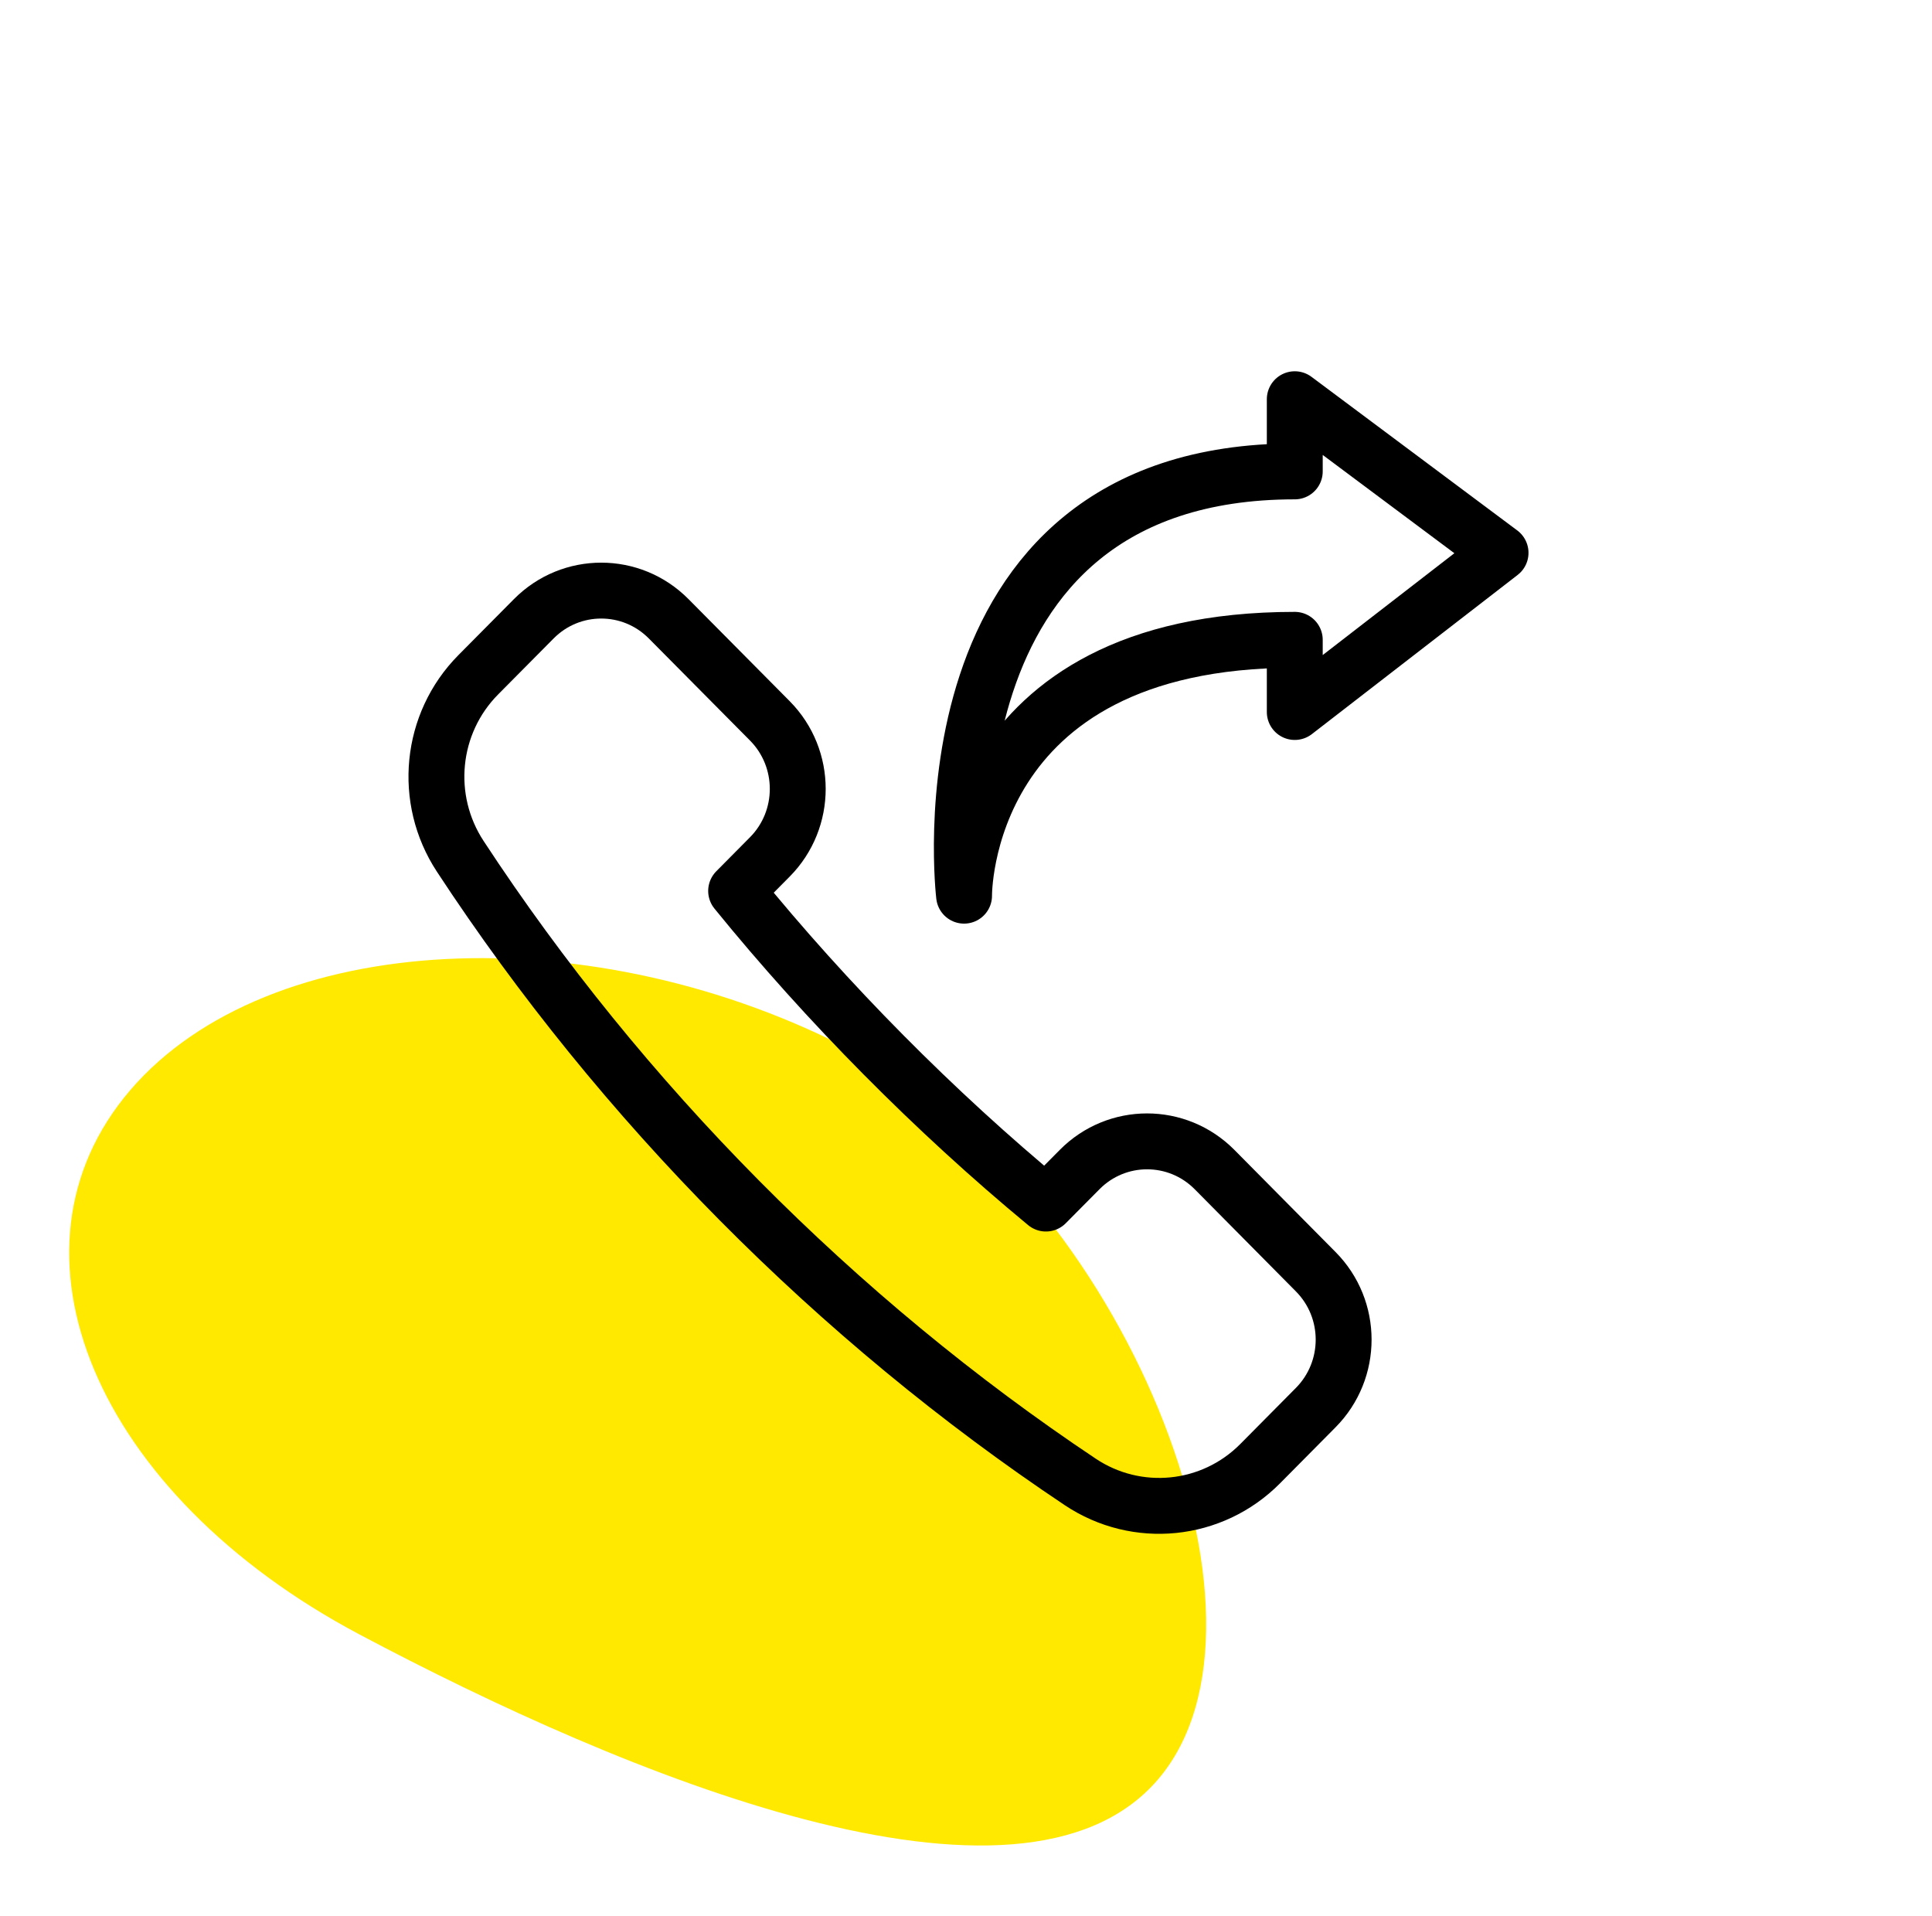
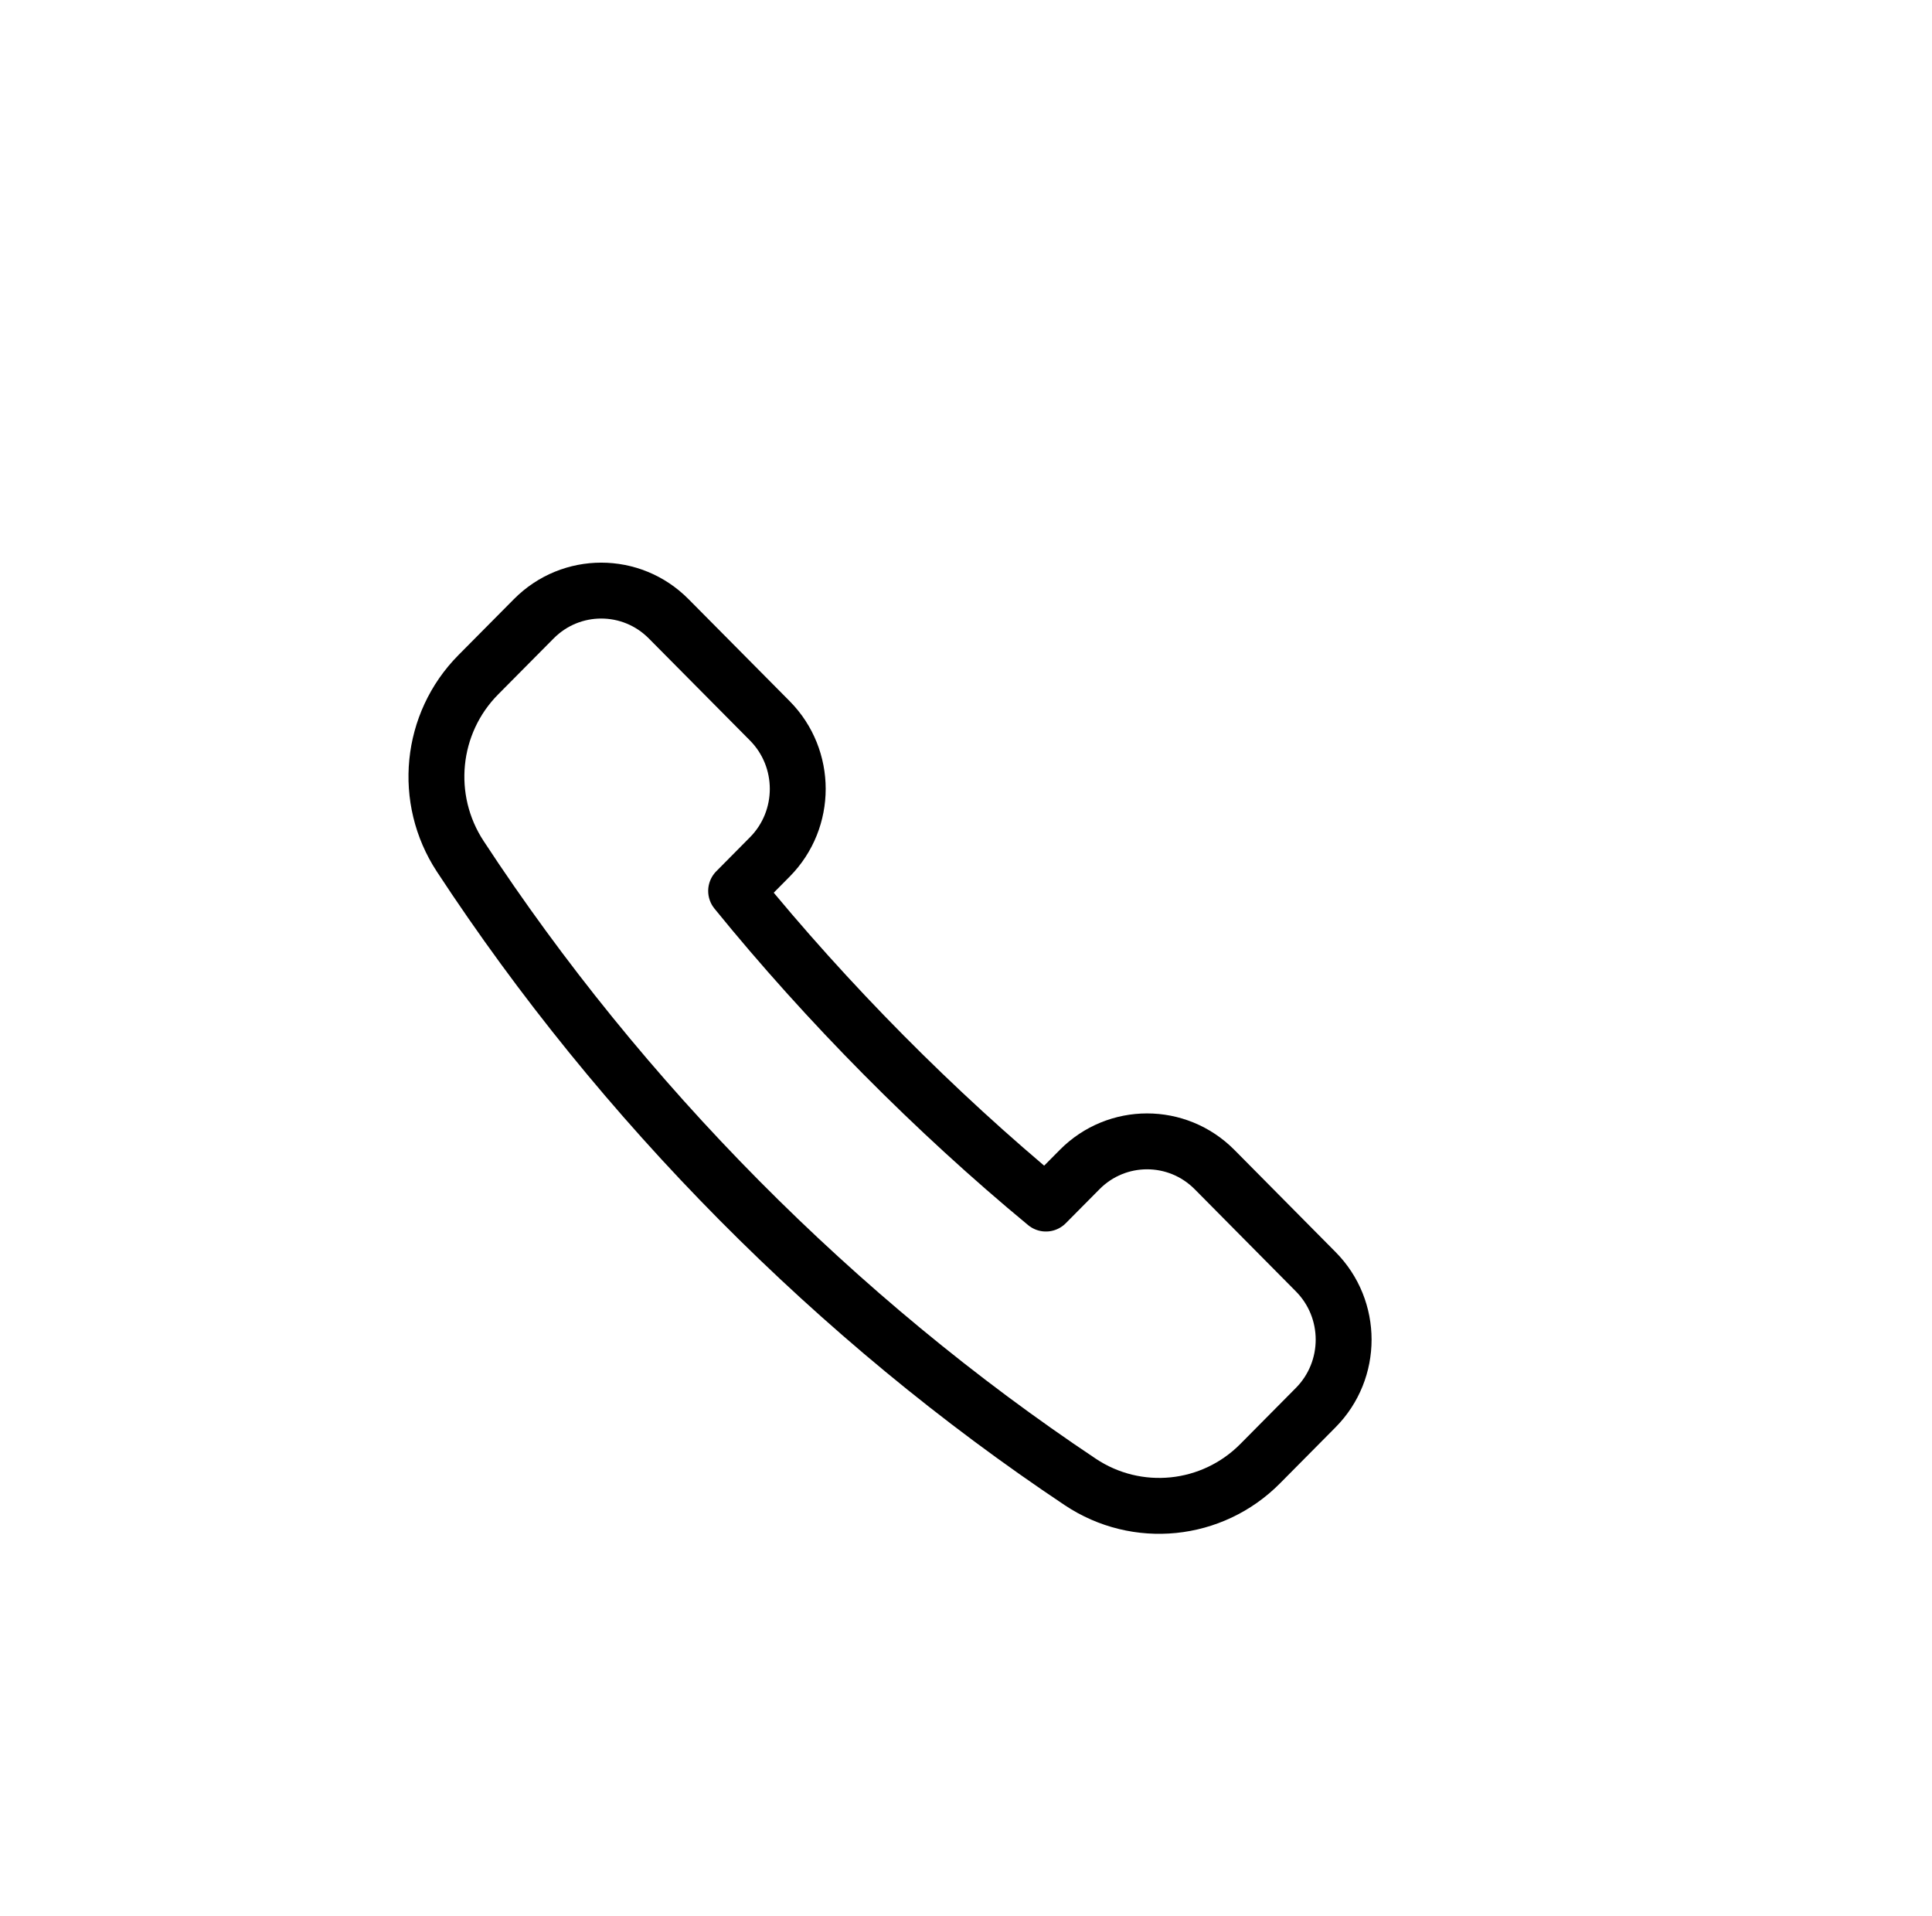
<svg xmlns="http://www.w3.org/2000/svg" width="121" height="120" viewBox="0 0 121 120" fill="none">
-   <path d="M53.706 65.963C37.165 57.187 16.773 58.218 8.158 68.266C-0.456 78.314 5.969 93.574 22.509 102.35C39.05 111.126 63.904 121.489 72.518 111.441C81.133 101.393 70.246 74.739 53.706 65.963Z" fill="#FFE900" />
  <path fill-rule="evenodd" clip-rule="evenodd" d="M48.215 53.662C50.545 51.309 50.545 47.494 48.215 45.141L41.877 38.749C39.545 36.396 35.764 36.396 33.431 38.749L29.955 42.254C26.941 45.294 26.472 50.04 28.826 53.626C38.924 69.03 52.388 82.614 67.652 92.799C71.198 95.168 75.913 94.695 78.924 91.657L82.397 88.153C84.736 85.799 84.736 81.981 82.397 79.631L76.066 73.24C73.73 70.886 69.949 70.886 67.617 73.24L65.505 75.37C58.555 69.624 51.796 62.802 46.103 55.793L48.215 53.662Z" stroke="black" stroke-width="3.5" stroke-linecap="round" stroke-linejoin="round" />
-   <path fill-rule="evenodd" clip-rule="evenodd" d="M81.091 44.587V40.067C60.185 40.067 60.379 56.089 60.379 56.089C60.379 56.089 57.198 29.52 81.091 29.52V25L93.979 34.619L81.091 44.587Z" stroke="black" stroke-width="3.5" stroke-linejoin="round" />
</svg>